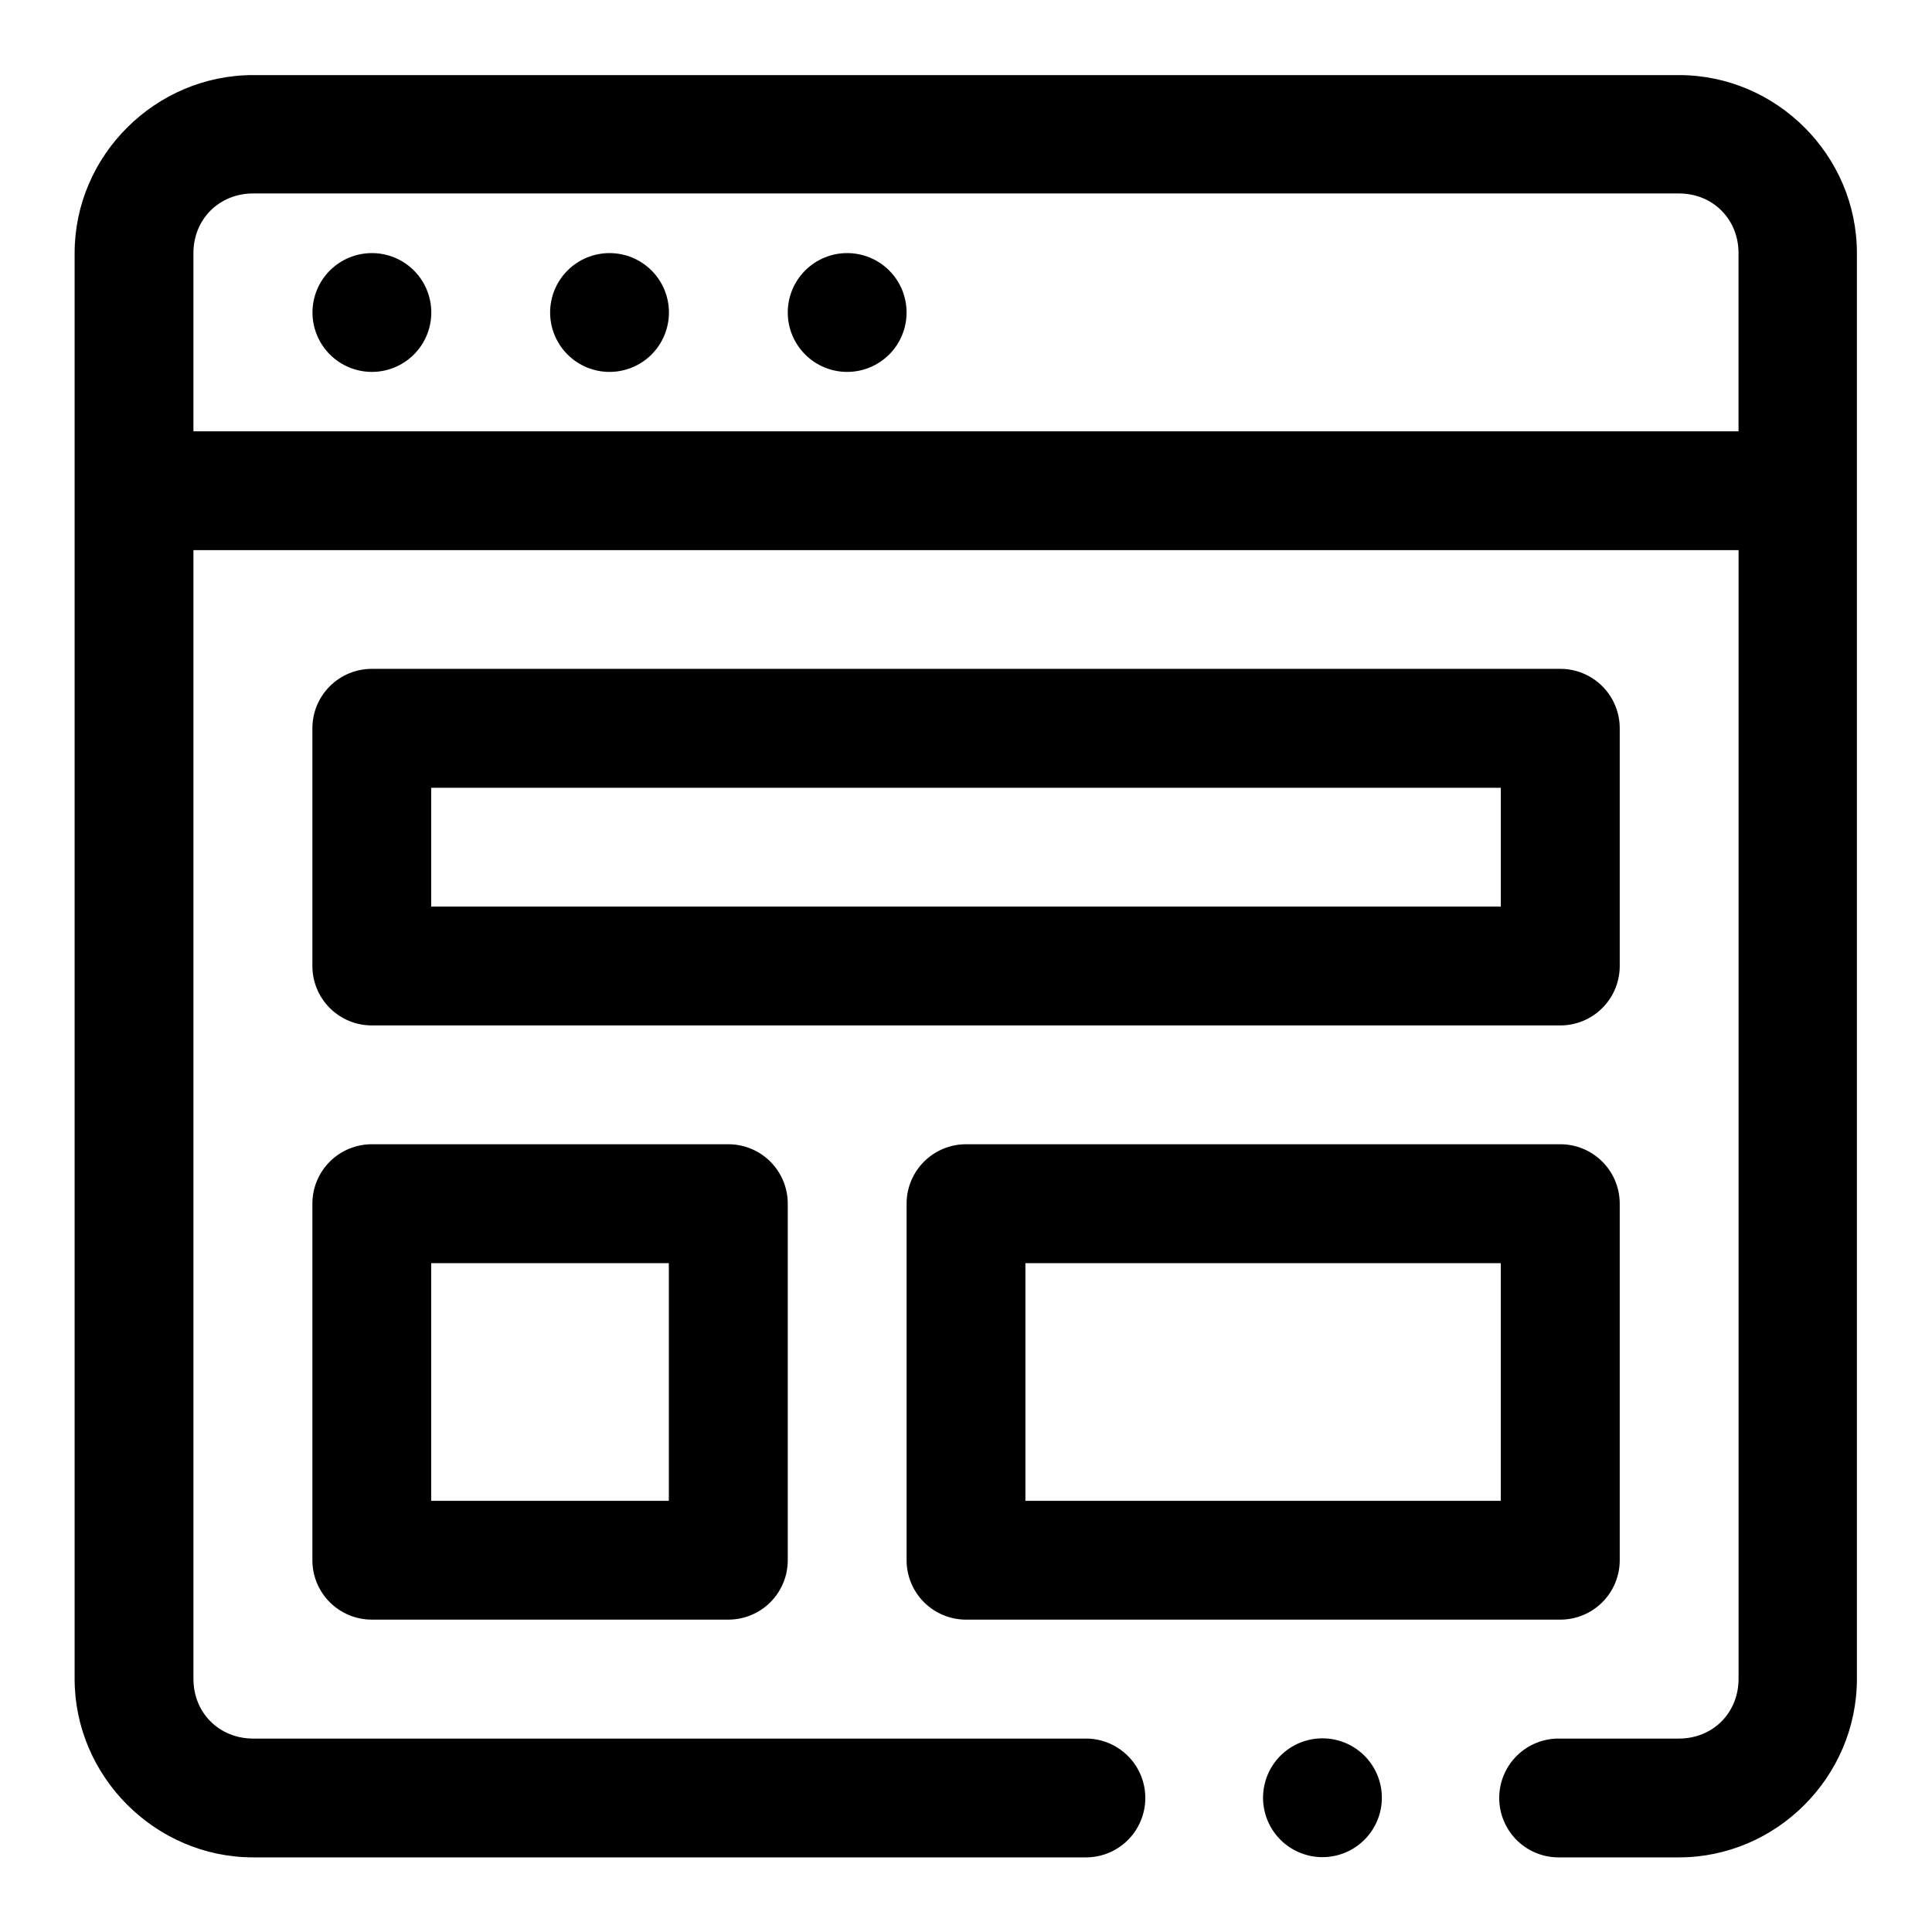
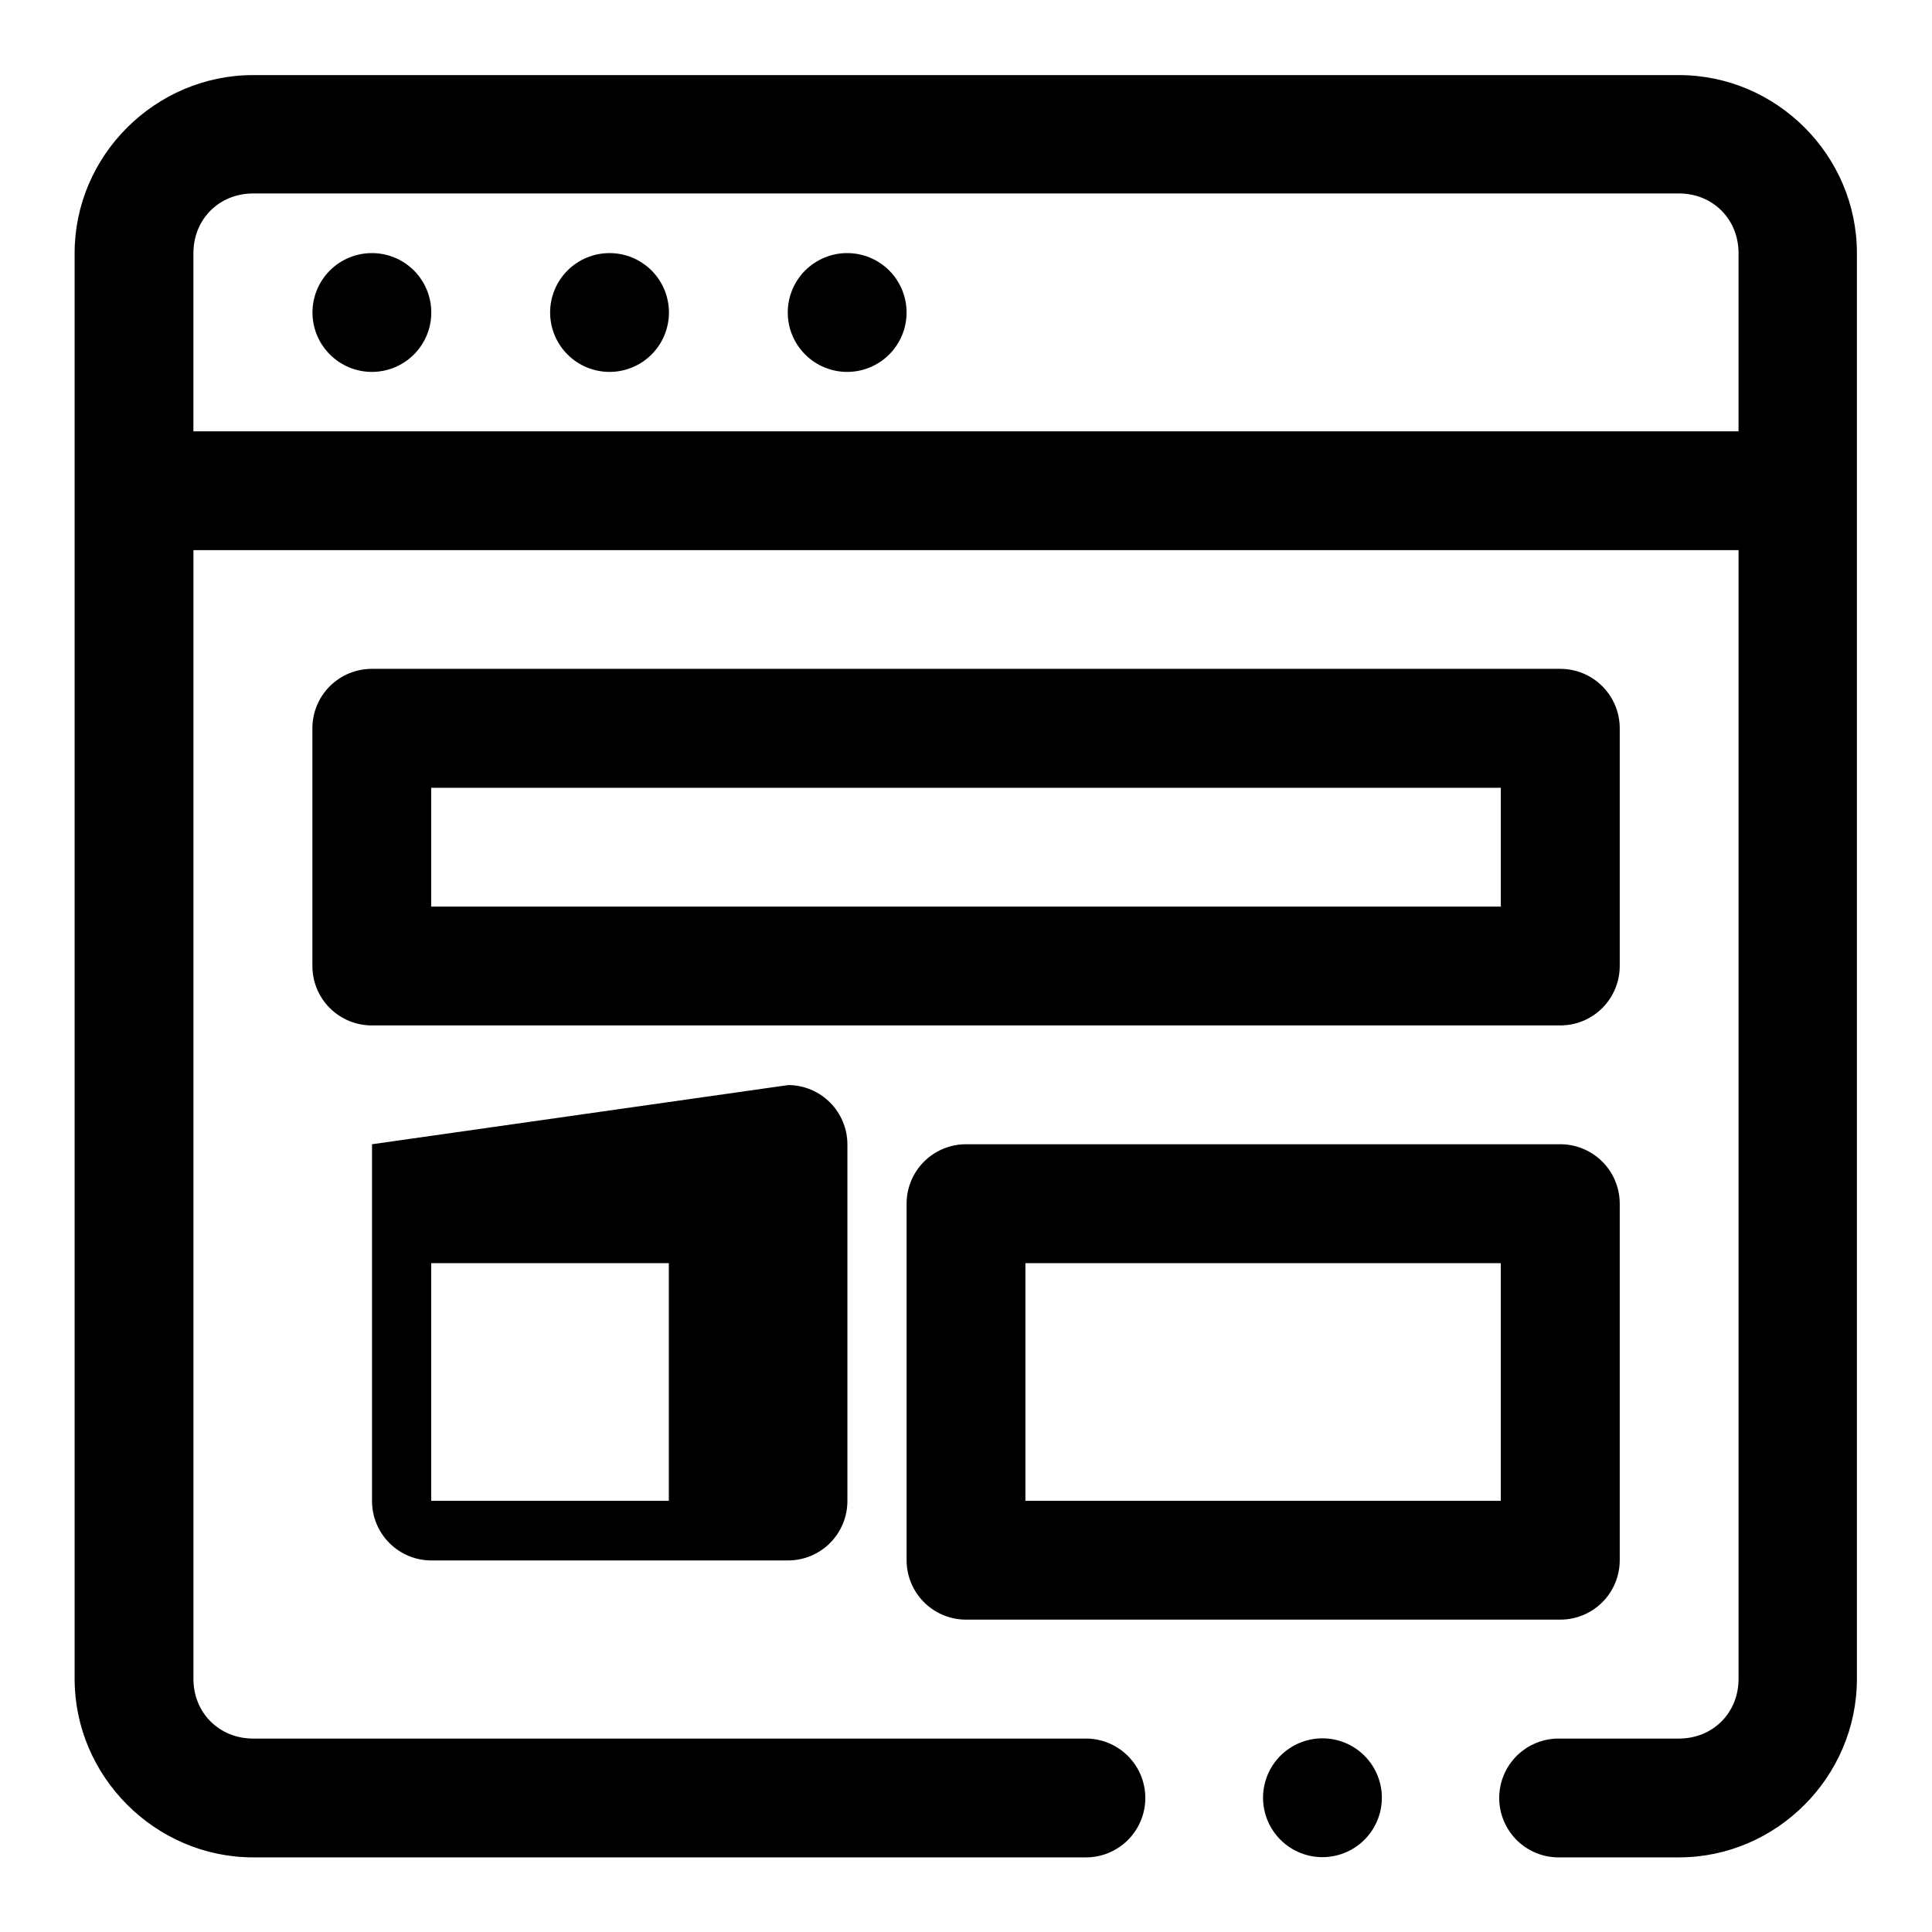
<svg xmlns="http://www.w3.org/2000/svg" fill="#000000" width="800px" height="800px" version="1.1" viewBox="144 144 512 512">
-   <path d="m211.1 163.9c-25.895 0-47.324 21.277-47.324 47.172v377.86c0 25.895 21.43 47.293 47.324 47.293h220.32c4.234 0.098 8.332-1.52 11.363-4.481 3.031-2.965 4.738-7.023 4.738-11.262 0-4.238-1.707-8.297-4.738-11.258-3.031-2.965-7.129-4.582-11.363-4.484h-220.32c-8.996 0-15.836-6.812-15.836-15.809v-299.14h409.47v299.14c0 8.996-6.812 15.809-15.809 15.809h-31.516c-4.238-0.098-8.336 1.52-11.367 4.484-3.027 2.961-4.734 7.019-4.734 11.258 0 4.238 1.707 8.297 4.734 11.262 3.031 2.961 7.129 4.578 11.367 4.481h31.516c25.895 0 47.172-21.398 47.172-47.293v-377.86c0-25.895-21.277-47.172-47.172-47.172zm0 31.367h377.82c8.996 0 15.809 6.809 15.809 15.805v47.23h-409.47v-47.23c0-8.996 6.84-15.805 15.836-15.805zm31.457 15.805c-4.176 0-8.18 1.66-11.133 4.609-2.953 2.953-4.613 6.957-4.613 11.133s1.66 8.18 4.613 11.133c2.953 2.953 6.957 4.613 11.133 4.613 4.176 0 8.18-1.66 11.133-4.613 2.953-2.953 4.609-6.957 4.609-11.133s-1.656-8.18-4.609-11.133c-2.953-2.949-6.957-4.609-11.133-4.609zm62.977 0c-4.176 0-8.18 1.66-11.133 4.609-2.953 2.953-4.613 6.957-4.613 11.133s1.66 8.18 4.613 11.133c2.953 2.953 6.957 4.613 11.133 4.613 4.176 0 8.18-1.66 11.133-4.613 2.953-2.953 4.609-6.957 4.609-11.133s-1.656-8.18-4.609-11.133c-2.953-2.949-6.957-4.609-11.133-4.609zm62.977 0c-4.176 0-8.18 1.66-11.133 4.609-2.953 2.953-4.613 6.957-4.613 11.133s1.66 8.18 4.613 11.133c2.953 2.953 6.957 4.613 11.133 4.613s8.18-1.66 11.133-4.613c2.953-2.953 4.609-6.957 4.609-11.133s-1.656-8.18-4.609-11.133c-2.953-2.949-6.957-4.609-11.133-4.609zm-125.92 110.18c-4.199-0.016-8.227 1.645-11.195 4.613s-4.629 6.996-4.609 11.195v63.004c0.016 4.176 1.688 8.176 4.652 11.117 2.965 2.941 6.977 4.582 11.152 4.566h314.82c4.18 0.023 8.199-1.613 11.168-4.559 2.973-2.941 4.648-6.941 4.668-11.125v-63.004c0.016-4.203-1.648-8.238-4.625-11.207-2.973-2.969-7.012-4.625-11.211-4.602zm15.68 31.52h283.46v31.488h-283.46zm-15.68 94.465c-4.176-0.016-8.188 1.629-11.152 4.57-2.965 2.938-4.637 6.938-4.652 11.113v94.496c-0.02 4.195 1.641 8.223 4.609 11.191s6.996 4.629 11.195 4.613h94.492c4.176-0.02 8.176-1.691 11.117-4.656 2.941-2.965 4.582-6.977 4.566-11.148v-94.496c-0.016-4.156-1.672-8.133-4.609-11.07s-6.918-4.598-11.074-4.613zm157.35 0c-4.156 0.016-8.133 1.676-11.07 4.613s-4.598 6.914-4.613 11.07v94.496c-0.016 4.172 1.629 8.184 4.57 11.148 2.941 2.965 6.938 4.637 11.113 4.656h157.47c4.199 0.023 8.238-1.633 11.211-4.602 2.977-2.969 4.641-7.004 4.625-11.203v-94.496c-0.02-4.184-1.695-8.184-4.668-11.125-2.969-2.941-6.988-4.582-11.168-4.559zm-141.67 31.52h62.977v62.977h-62.977zm157.47 0h125.98v62.977h-125.98zm78.719 125.92c-4.172 0-8.18 1.656-11.133 4.609-2.949 2.953-4.609 6.957-4.609 11.133 0 4.176 1.66 8.18 4.609 11.133 2.953 2.953 6.961 4.613 11.133 4.613 4.176 0 8.184-1.66 11.133-4.613 2.953-2.953 4.613-6.957 4.613-11.133 0-4.176-1.66-8.18-4.613-11.133-2.949-2.953-6.957-4.609-11.133-4.609z" fill-rule="evenodd" />
+   <path d="m211.1 163.9c-25.895 0-47.324 21.277-47.324 47.172v377.86c0 25.895 21.43 47.293 47.324 47.293h220.32c4.234 0.098 8.332-1.52 11.363-4.481 3.031-2.965 4.738-7.023 4.738-11.262 0-4.238-1.707-8.297-4.738-11.258-3.031-2.965-7.129-4.582-11.363-4.484h-220.32c-8.996 0-15.836-6.812-15.836-15.809v-299.14h409.47v299.14c0 8.996-6.812 15.809-15.809 15.809h-31.516c-4.238-0.098-8.336 1.52-11.367 4.484-3.027 2.961-4.734 7.019-4.734 11.258 0 4.238 1.707 8.297 4.734 11.262 3.031 2.961 7.129 4.578 11.367 4.481h31.516c25.895 0 47.172-21.398 47.172-47.293v-377.86c0-25.895-21.277-47.172-47.172-47.172zm0 31.367h377.82c8.996 0 15.809 6.809 15.809 15.805v47.23h-409.47v-47.23c0-8.996 6.84-15.805 15.836-15.805zm31.457 15.805c-4.176 0-8.18 1.66-11.133 4.609-2.953 2.953-4.613 6.957-4.613 11.133s1.66 8.18 4.613 11.133c2.953 2.953 6.957 4.613 11.133 4.613 4.176 0 8.18-1.66 11.133-4.613 2.953-2.953 4.609-6.957 4.609-11.133s-1.656-8.18-4.609-11.133c-2.953-2.949-6.957-4.609-11.133-4.609zm62.977 0c-4.176 0-8.18 1.66-11.133 4.609-2.953 2.953-4.613 6.957-4.613 11.133s1.66 8.18 4.613 11.133c2.953 2.953 6.957 4.613 11.133 4.613 4.176 0 8.18-1.66 11.133-4.613 2.953-2.953 4.609-6.957 4.609-11.133s-1.656-8.18-4.609-11.133c-2.953-2.949-6.957-4.609-11.133-4.609zm62.977 0c-4.176 0-8.18 1.66-11.133 4.609-2.953 2.953-4.613 6.957-4.613 11.133s1.66 8.18 4.613 11.133c2.953 2.953 6.957 4.613 11.133 4.613s8.18-1.66 11.133-4.613c2.953-2.953 4.609-6.957 4.609-11.133s-1.656-8.18-4.609-11.133c-2.953-2.949-6.957-4.609-11.133-4.609zm-125.92 110.18c-4.199-0.016-8.227 1.645-11.195 4.613s-4.629 6.996-4.609 11.195v63.004c0.016 4.176 1.688 8.176 4.652 11.117 2.965 2.941 6.977 4.582 11.152 4.566h314.82c4.18 0.023 8.199-1.613 11.168-4.559 2.973-2.941 4.648-6.941 4.668-11.125v-63.004c0.016-4.203-1.648-8.238-4.625-11.207-2.973-2.969-7.012-4.625-11.211-4.602zm15.68 31.52h283.46v31.488h-283.46zm-15.68 94.465v94.496c-0.02 4.195 1.641 8.223 4.609 11.191s6.996 4.629 11.195 4.613h94.492c4.176-0.02 8.176-1.691 11.117-4.656 2.941-2.965 4.582-6.977 4.566-11.148v-94.496c-0.016-4.156-1.672-8.133-4.609-11.07s-6.918-4.598-11.074-4.613zm157.35 0c-4.156 0.016-8.133 1.676-11.07 4.613s-4.598 6.914-4.613 11.07v94.496c-0.016 4.172 1.629 8.184 4.57 11.148 2.941 2.965 6.938 4.637 11.113 4.656h157.47c4.199 0.023 8.238-1.633 11.211-4.602 2.977-2.969 4.641-7.004 4.625-11.203v-94.496c-0.02-4.184-1.695-8.184-4.668-11.125-2.969-2.941-6.988-4.582-11.168-4.559zm-141.67 31.52h62.977v62.977h-62.977zm157.47 0h125.98v62.977h-125.98zm78.719 125.92c-4.172 0-8.18 1.656-11.133 4.609-2.949 2.953-4.609 6.957-4.609 11.133 0 4.176 1.66 8.18 4.609 11.133 2.953 2.953 6.961 4.613 11.133 4.613 4.176 0 8.184-1.66 11.133-4.613 2.953-2.953 4.613-6.957 4.613-11.133 0-4.176-1.66-8.18-4.613-11.133-2.949-2.953-6.957-4.609-11.133-4.609z" fill-rule="evenodd" />
</svg>